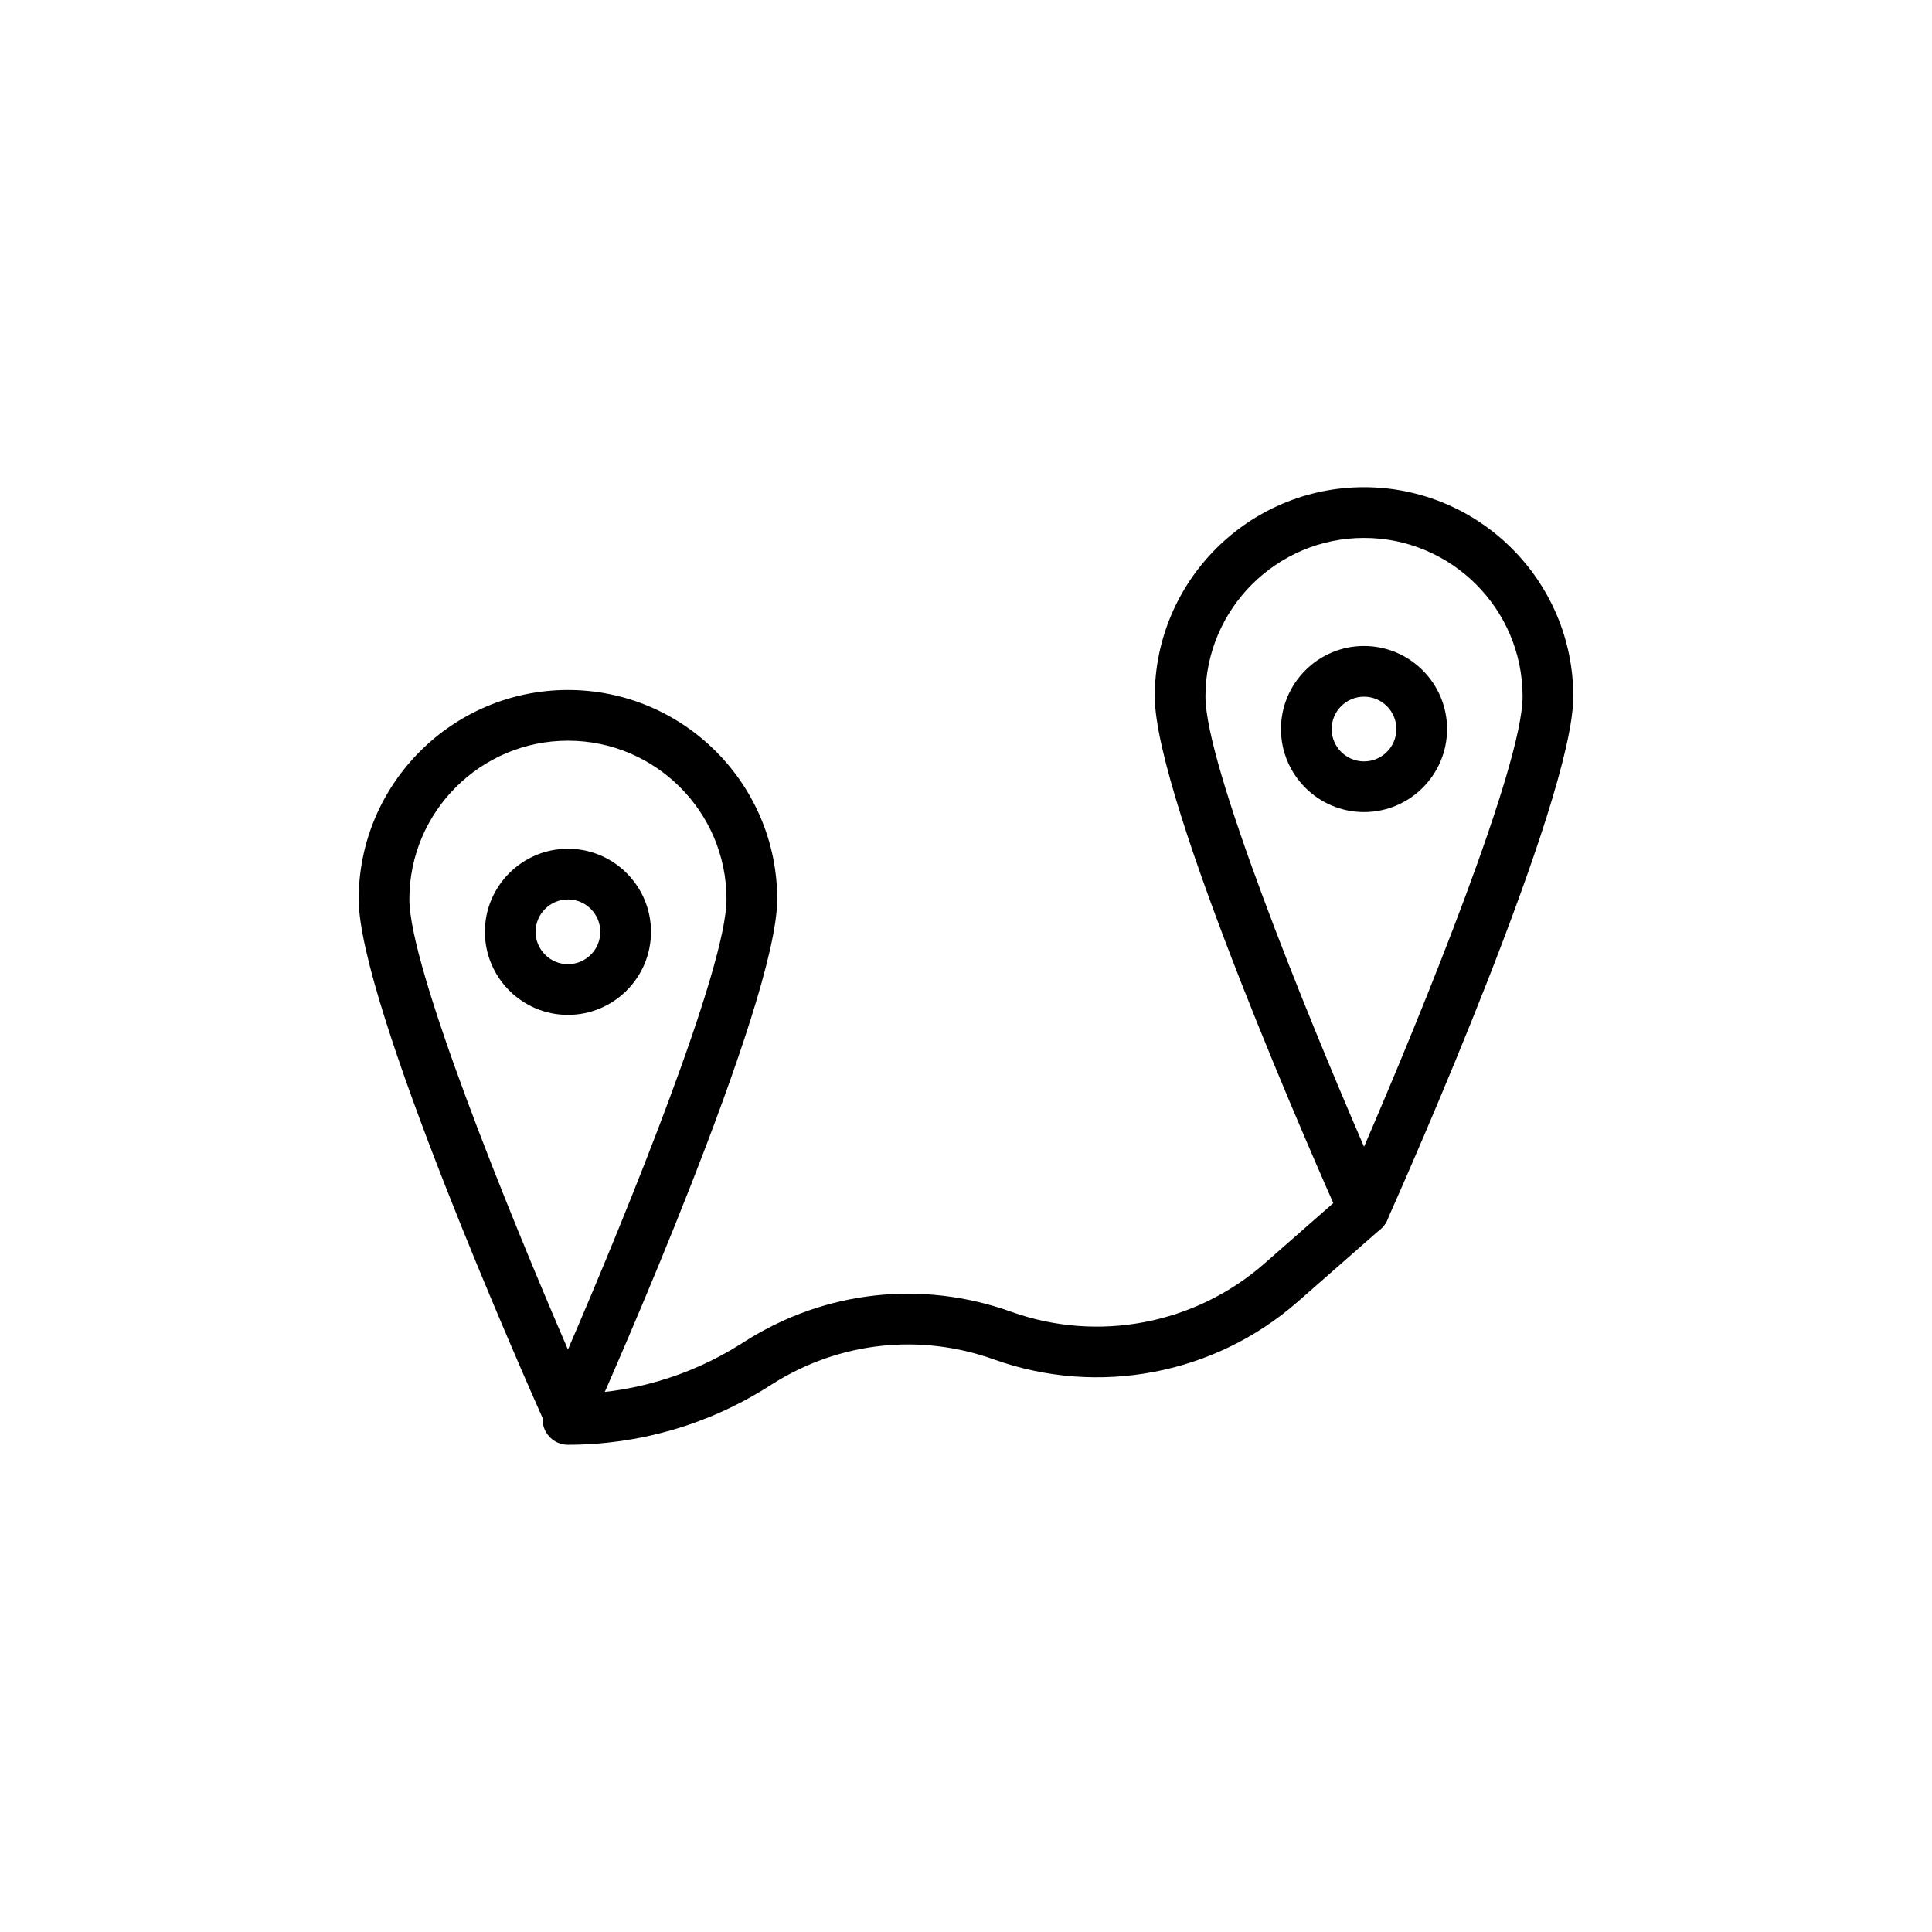
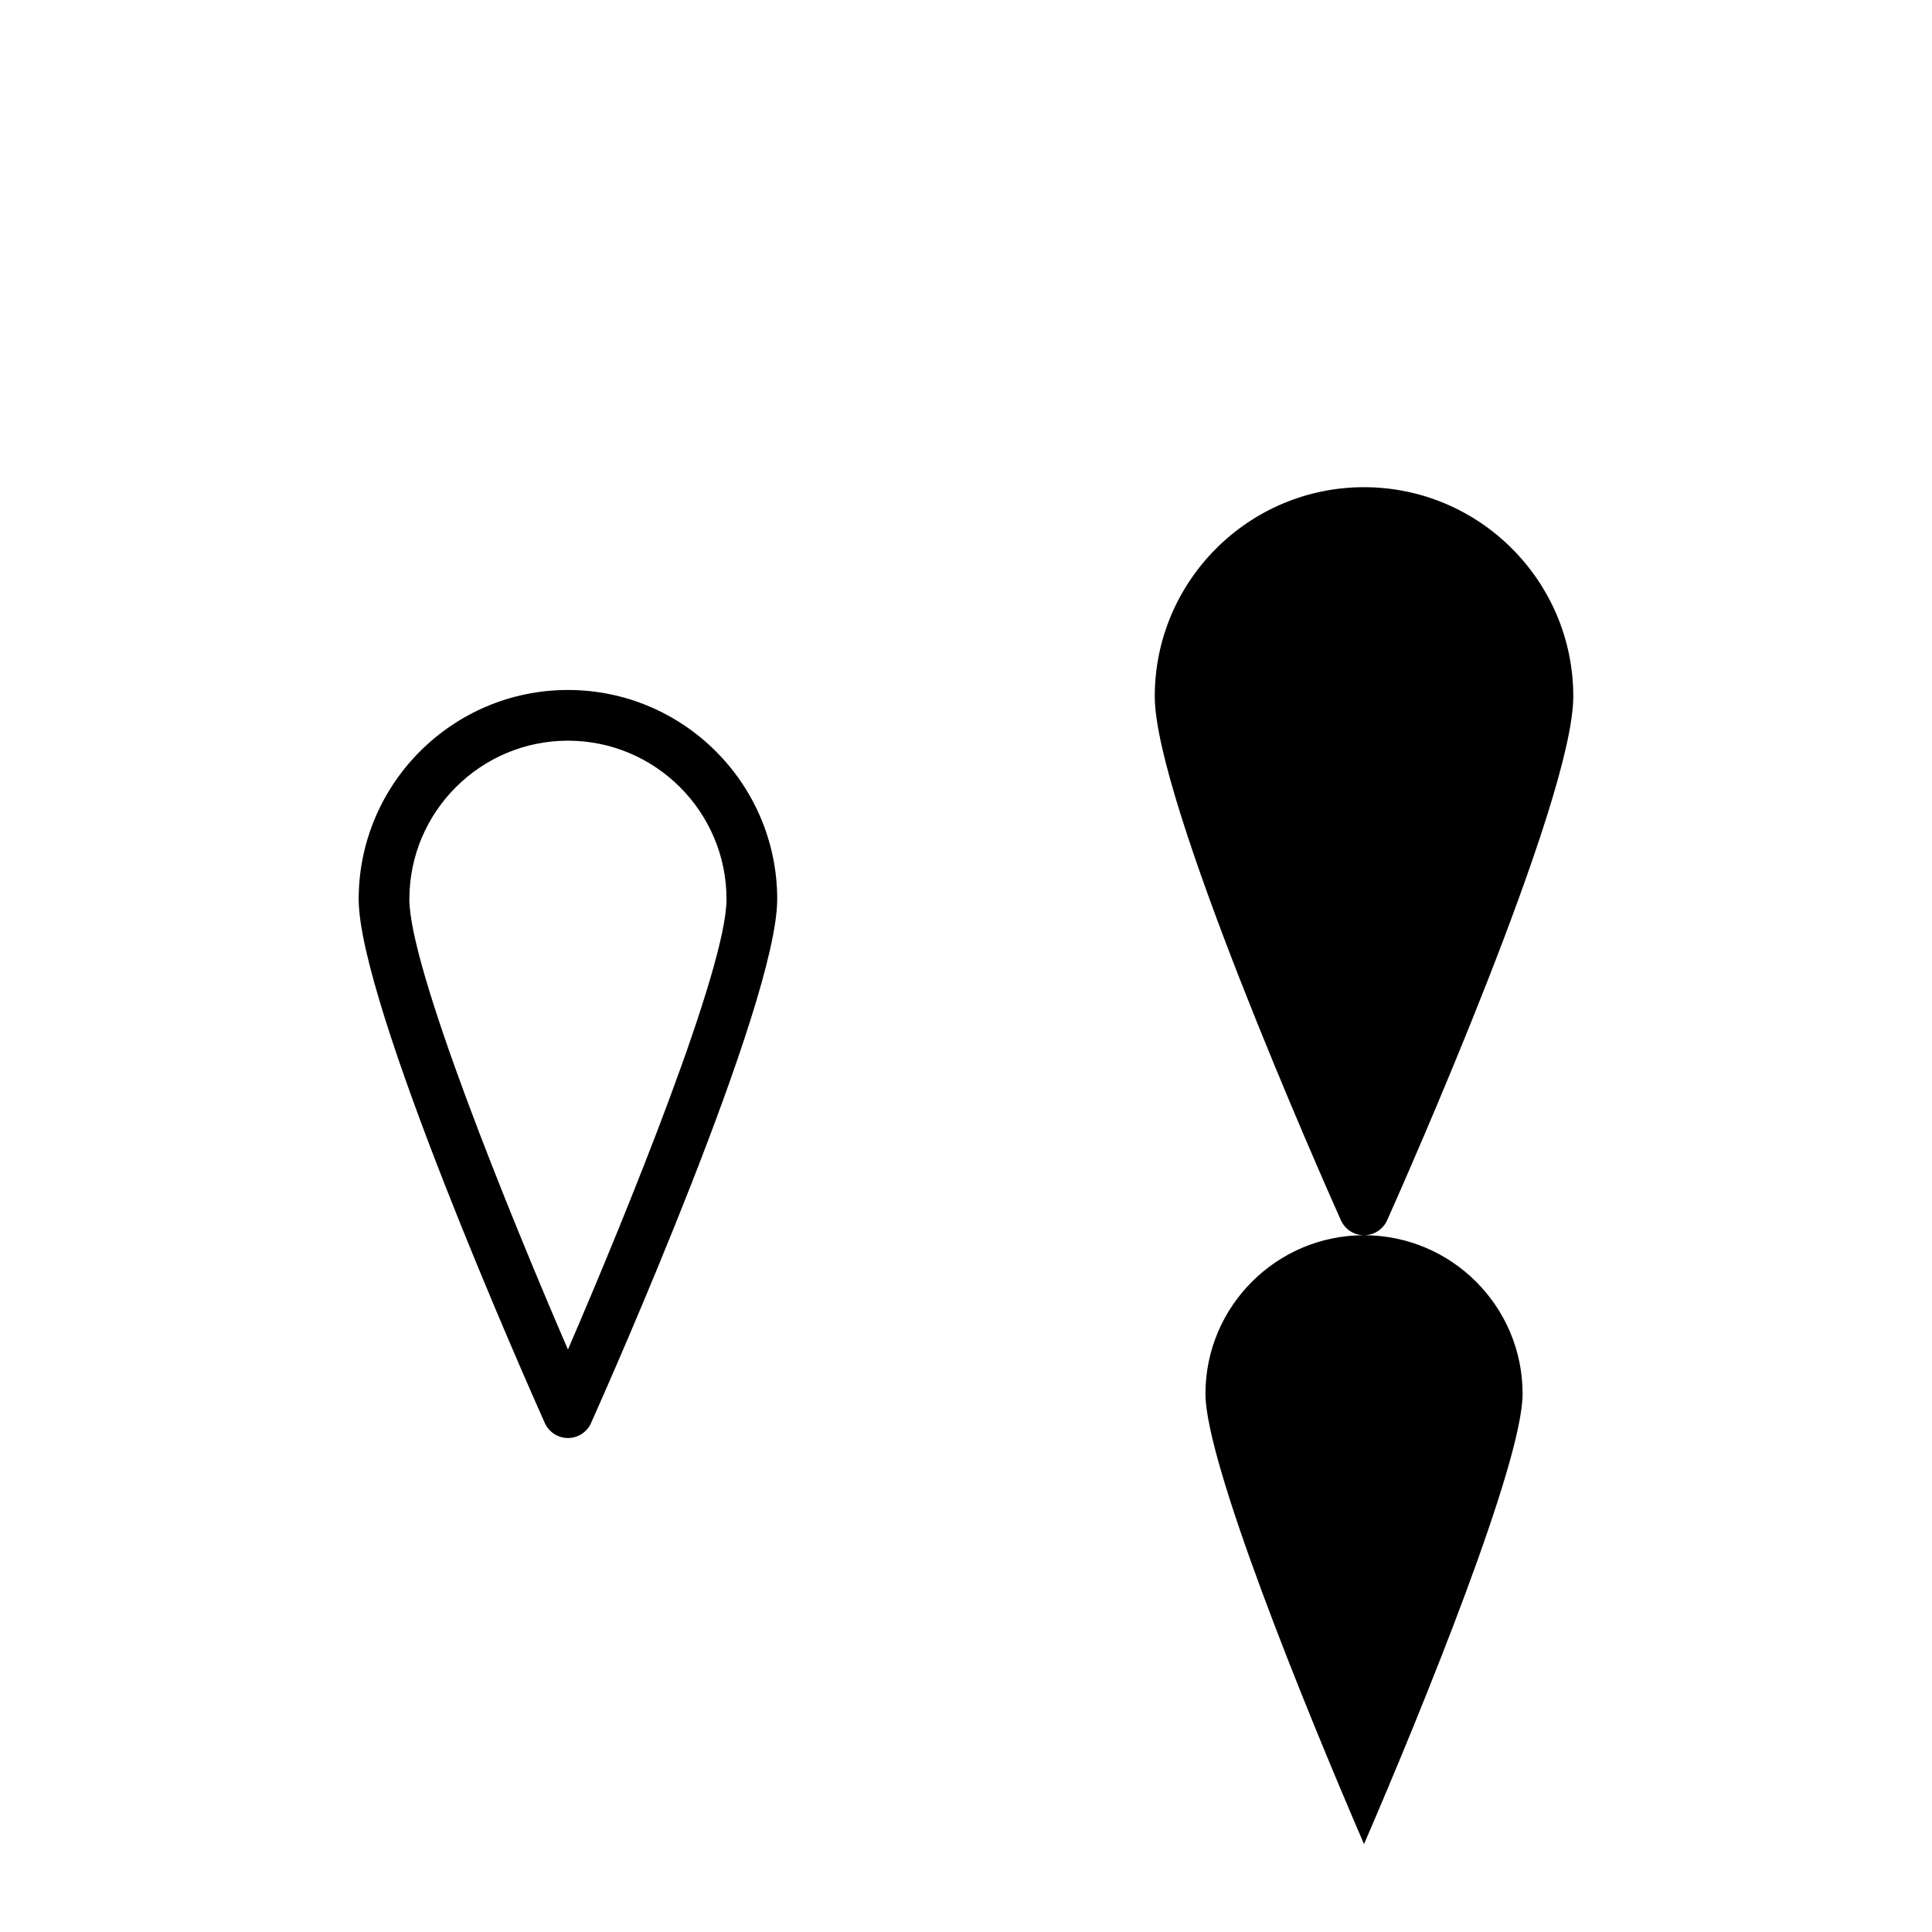
<svg xmlns="http://www.w3.org/2000/svg" fill="#000000" width="800px" height="800px" version="1.1" viewBox="144 144 512 512">
  <g>
    <path d="m294.51 525.09c-2.648 0-5.051-1.562-6.133-3.977-5.051-11.309-49.324-111.25-49.324-138.81 0-30.578 24.875-55.453 55.457-55.453s55.457 24.875 55.457 55.453c0 27.559-44.273 127.5-49.324 138.81-1.078 2.418-3.481 3.977-6.133 3.977zm0-184.8c-23.172 0-42.023 18.848-42.023 42.016 0 18.211 26.363 83.082 42.023 119.34 15.652-36.258 42.023-101.13 42.023-119.34 0-23.168-18.852-42.016-42.023-42.016z" />
-     <path d="m294.51 412.95c-12.137 0-22.008-9.871-22.008-22.008 0-12.137 9.875-22.012 22.008-22.012 12.137 0 22.008 9.871 22.008 22.008 0.004 12.137-9.871 22.012-22.008 22.012zm0-30.586c-4.731 0-8.574 3.844-8.574 8.574s3.844 8.574 8.574 8.574 8.574-3.844 8.574-8.574c0-4.727-3.844-8.574-8.574-8.574z" />
-     <path d="m505.48 471.35c-2.648 0-5.051-1.562-6.133-3.977-5.051-11.309-49.324-111.25-49.324-138.81 0-30.578 24.875-55.453 55.457-55.453s55.457 24.875 55.457 55.453c0 27.559-44.273 127.5-49.324 138.81-1.082 2.414-3.484 3.977-6.133 3.977zm0-184.8c-23.172 0-42.023 18.848-42.023 42.016 0 18.211 26.363 83.082 42.023 119.34 15.652-36.258 42.023-101.13 42.023-119.34 0-23.172-18.855-42.016-42.023-42.016z" />
-     <path d="m505.48 359.21c-12.137 0-22.008-9.871-22.008-22.008s9.871-22.008 22.008-22.008 22.008 9.871 22.008 22.008-9.871 22.008-22.008 22.008zm0-30.582c-4.731 0-8.574 3.844-8.574 8.574s3.844 8.574 8.574 8.574 8.574-3.844 8.574-8.574-3.844-8.574-8.574-8.574z" />
-     <path d="m294.51 526.88c-3.715 0-6.719-3.004-6.719-6.719 0-3.715 3.004-6.719 6.719-6.719 16.203 0 32.012-4.566 45.723-13.207l1.418-0.898c21.156-13.344 46.773-16.137 70.316-7.707 23 8.246 48.727 3.344 67.109-12.773l21.977-19.281c2.773-2.434 7.019-2.172 9.48 0.625 2.445 2.789 2.164 7.031-0.625 9.48l-21.977 19.281c-22.055 19.344-52.906 25.191-80.496 15.316-19.629-7.031-40.98-4.684-58.613 6.422l-1.418 0.898c-15.863 10-34.152 15.281-52.895 15.281z" />
+     <path d="m505.48 471.35c-2.648 0-5.051-1.562-6.133-3.977-5.051-11.309-49.324-111.25-49.324-138.81 0-30.578 24.875-55.453 55.457-55.453s55.457 24.875 55.457 55.453c0 27.559-44.273 127.5-49.324 138.81-1.082 2.414-3.484 3.977-6.133 3.977zc-23.172 0-42.023 18.848-42.023 42.016 0 18.211 26.363 83.082 42.023 119.34 15.652-36.258 42.023-101.13 42.023-119.34 0-23.172-18.855-42.016-42.023-42.016z" />
  </g>
</svg>